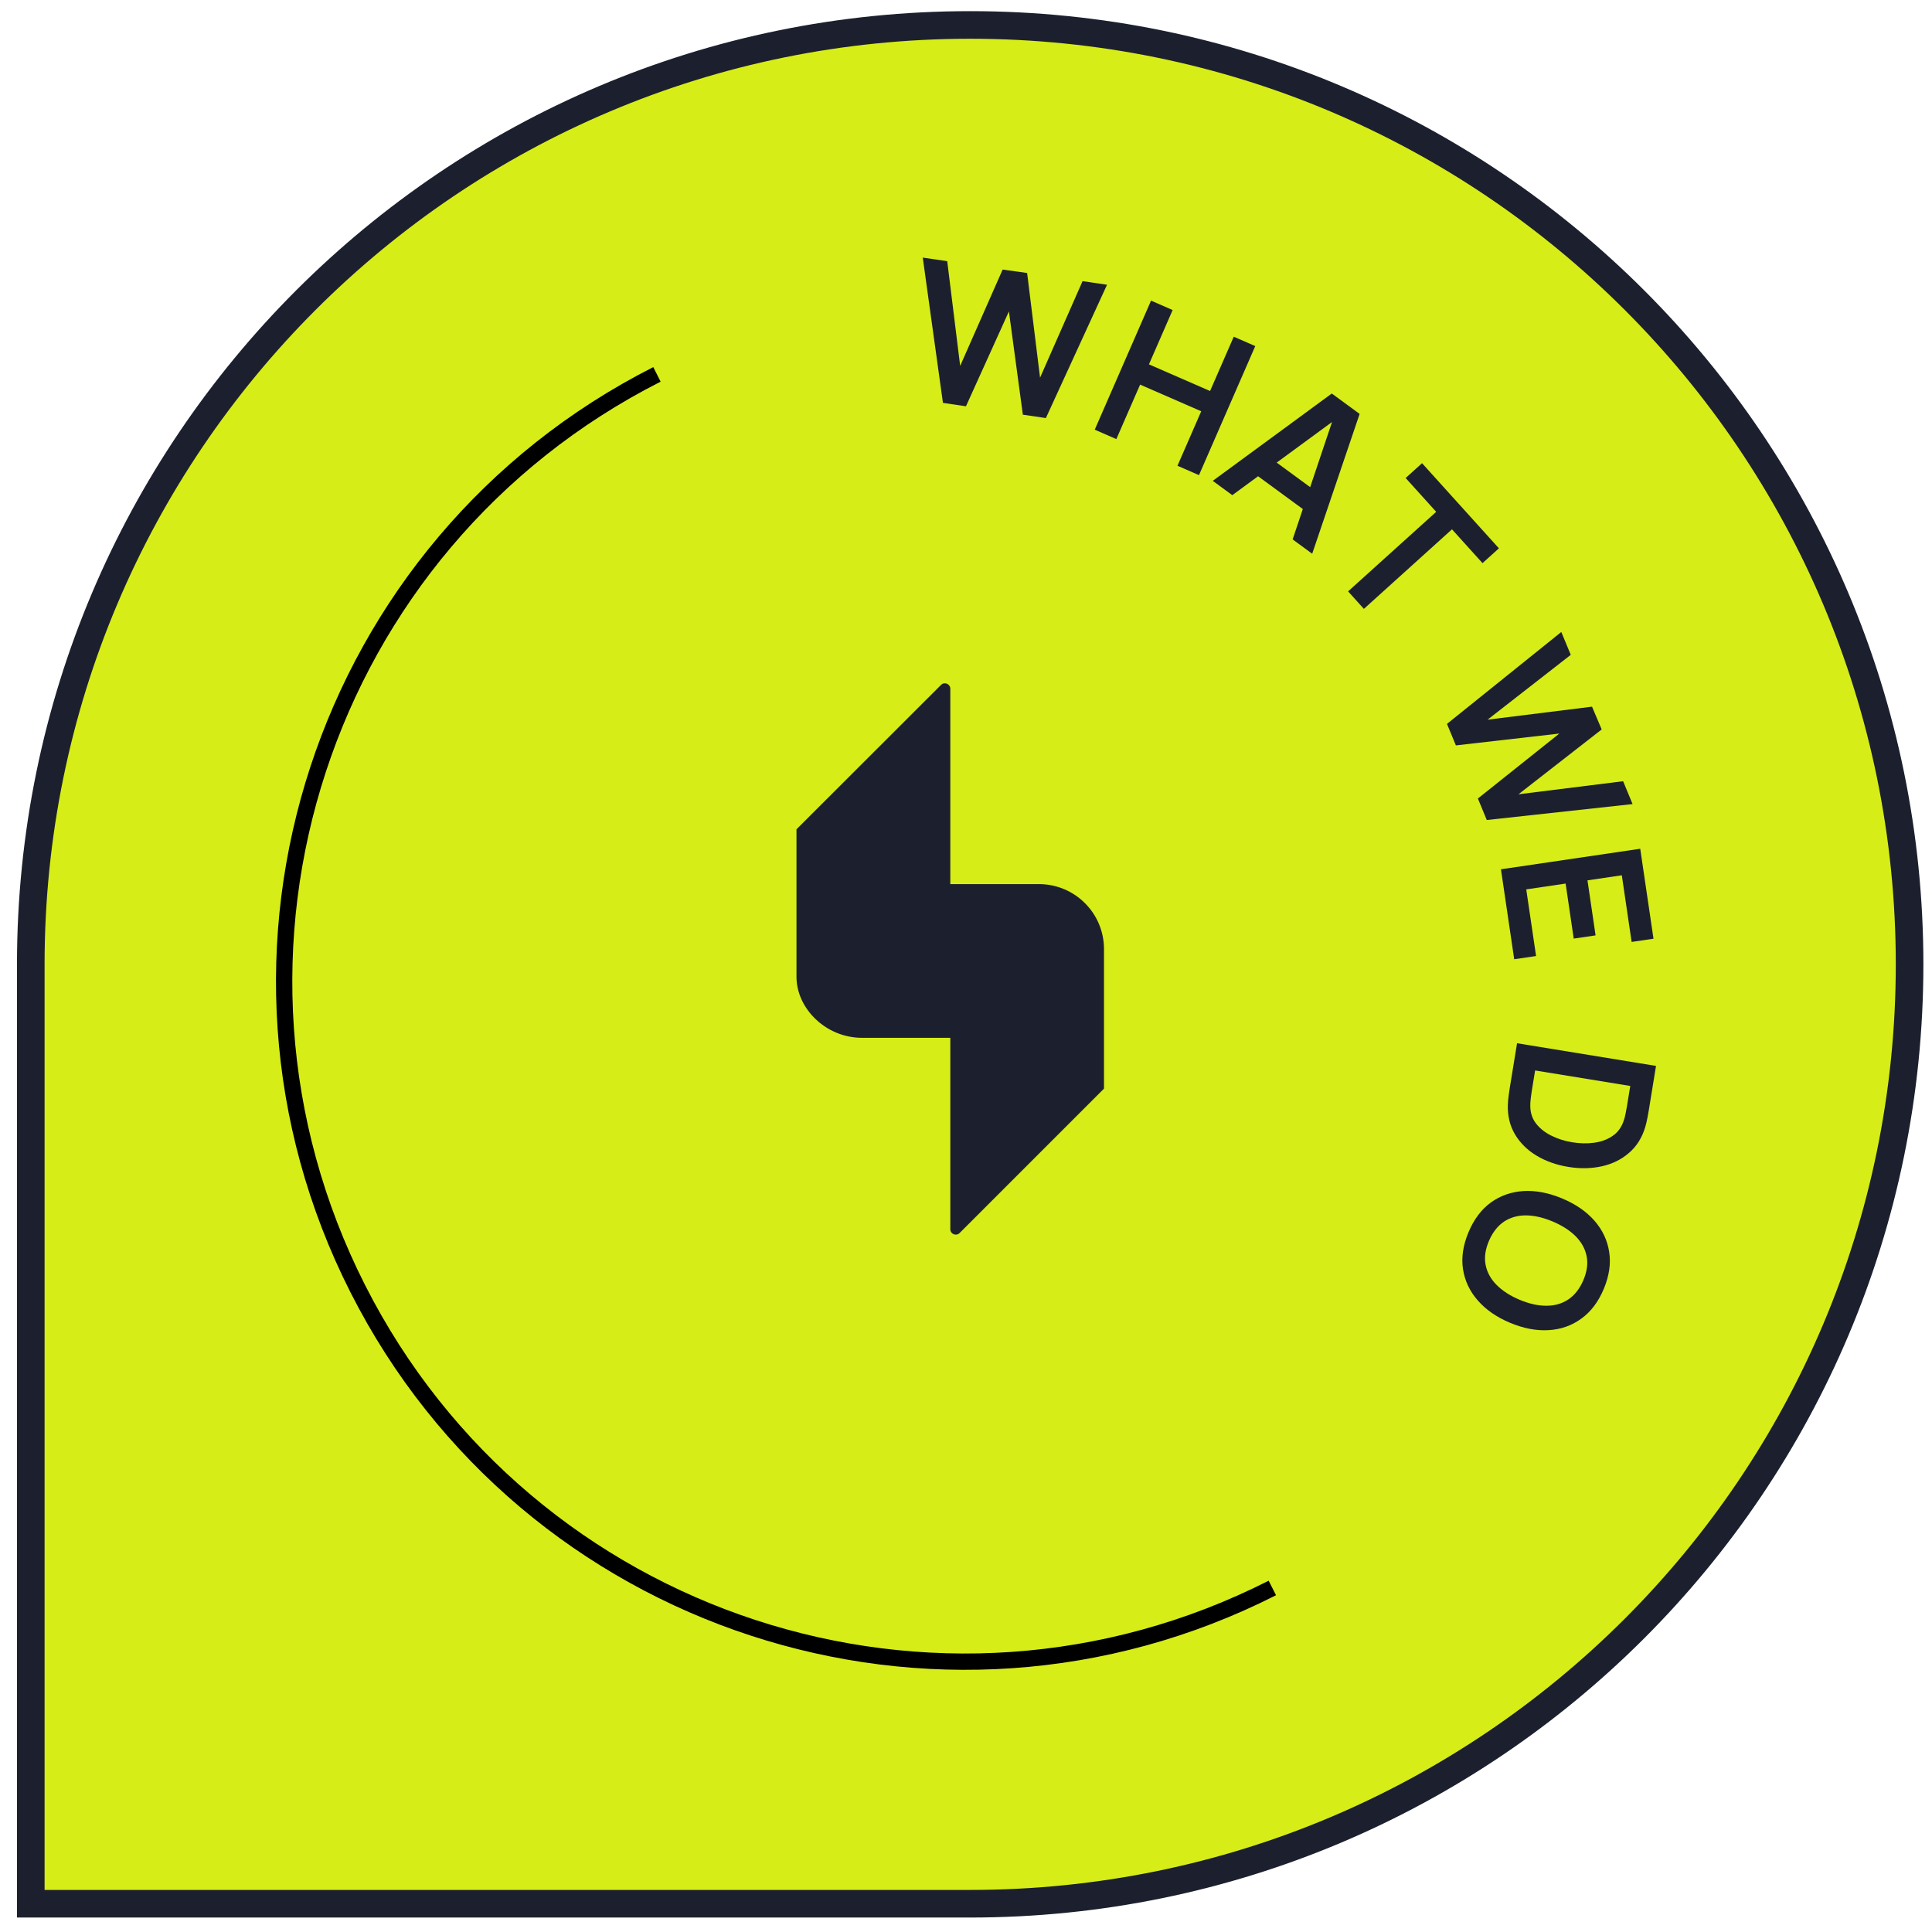
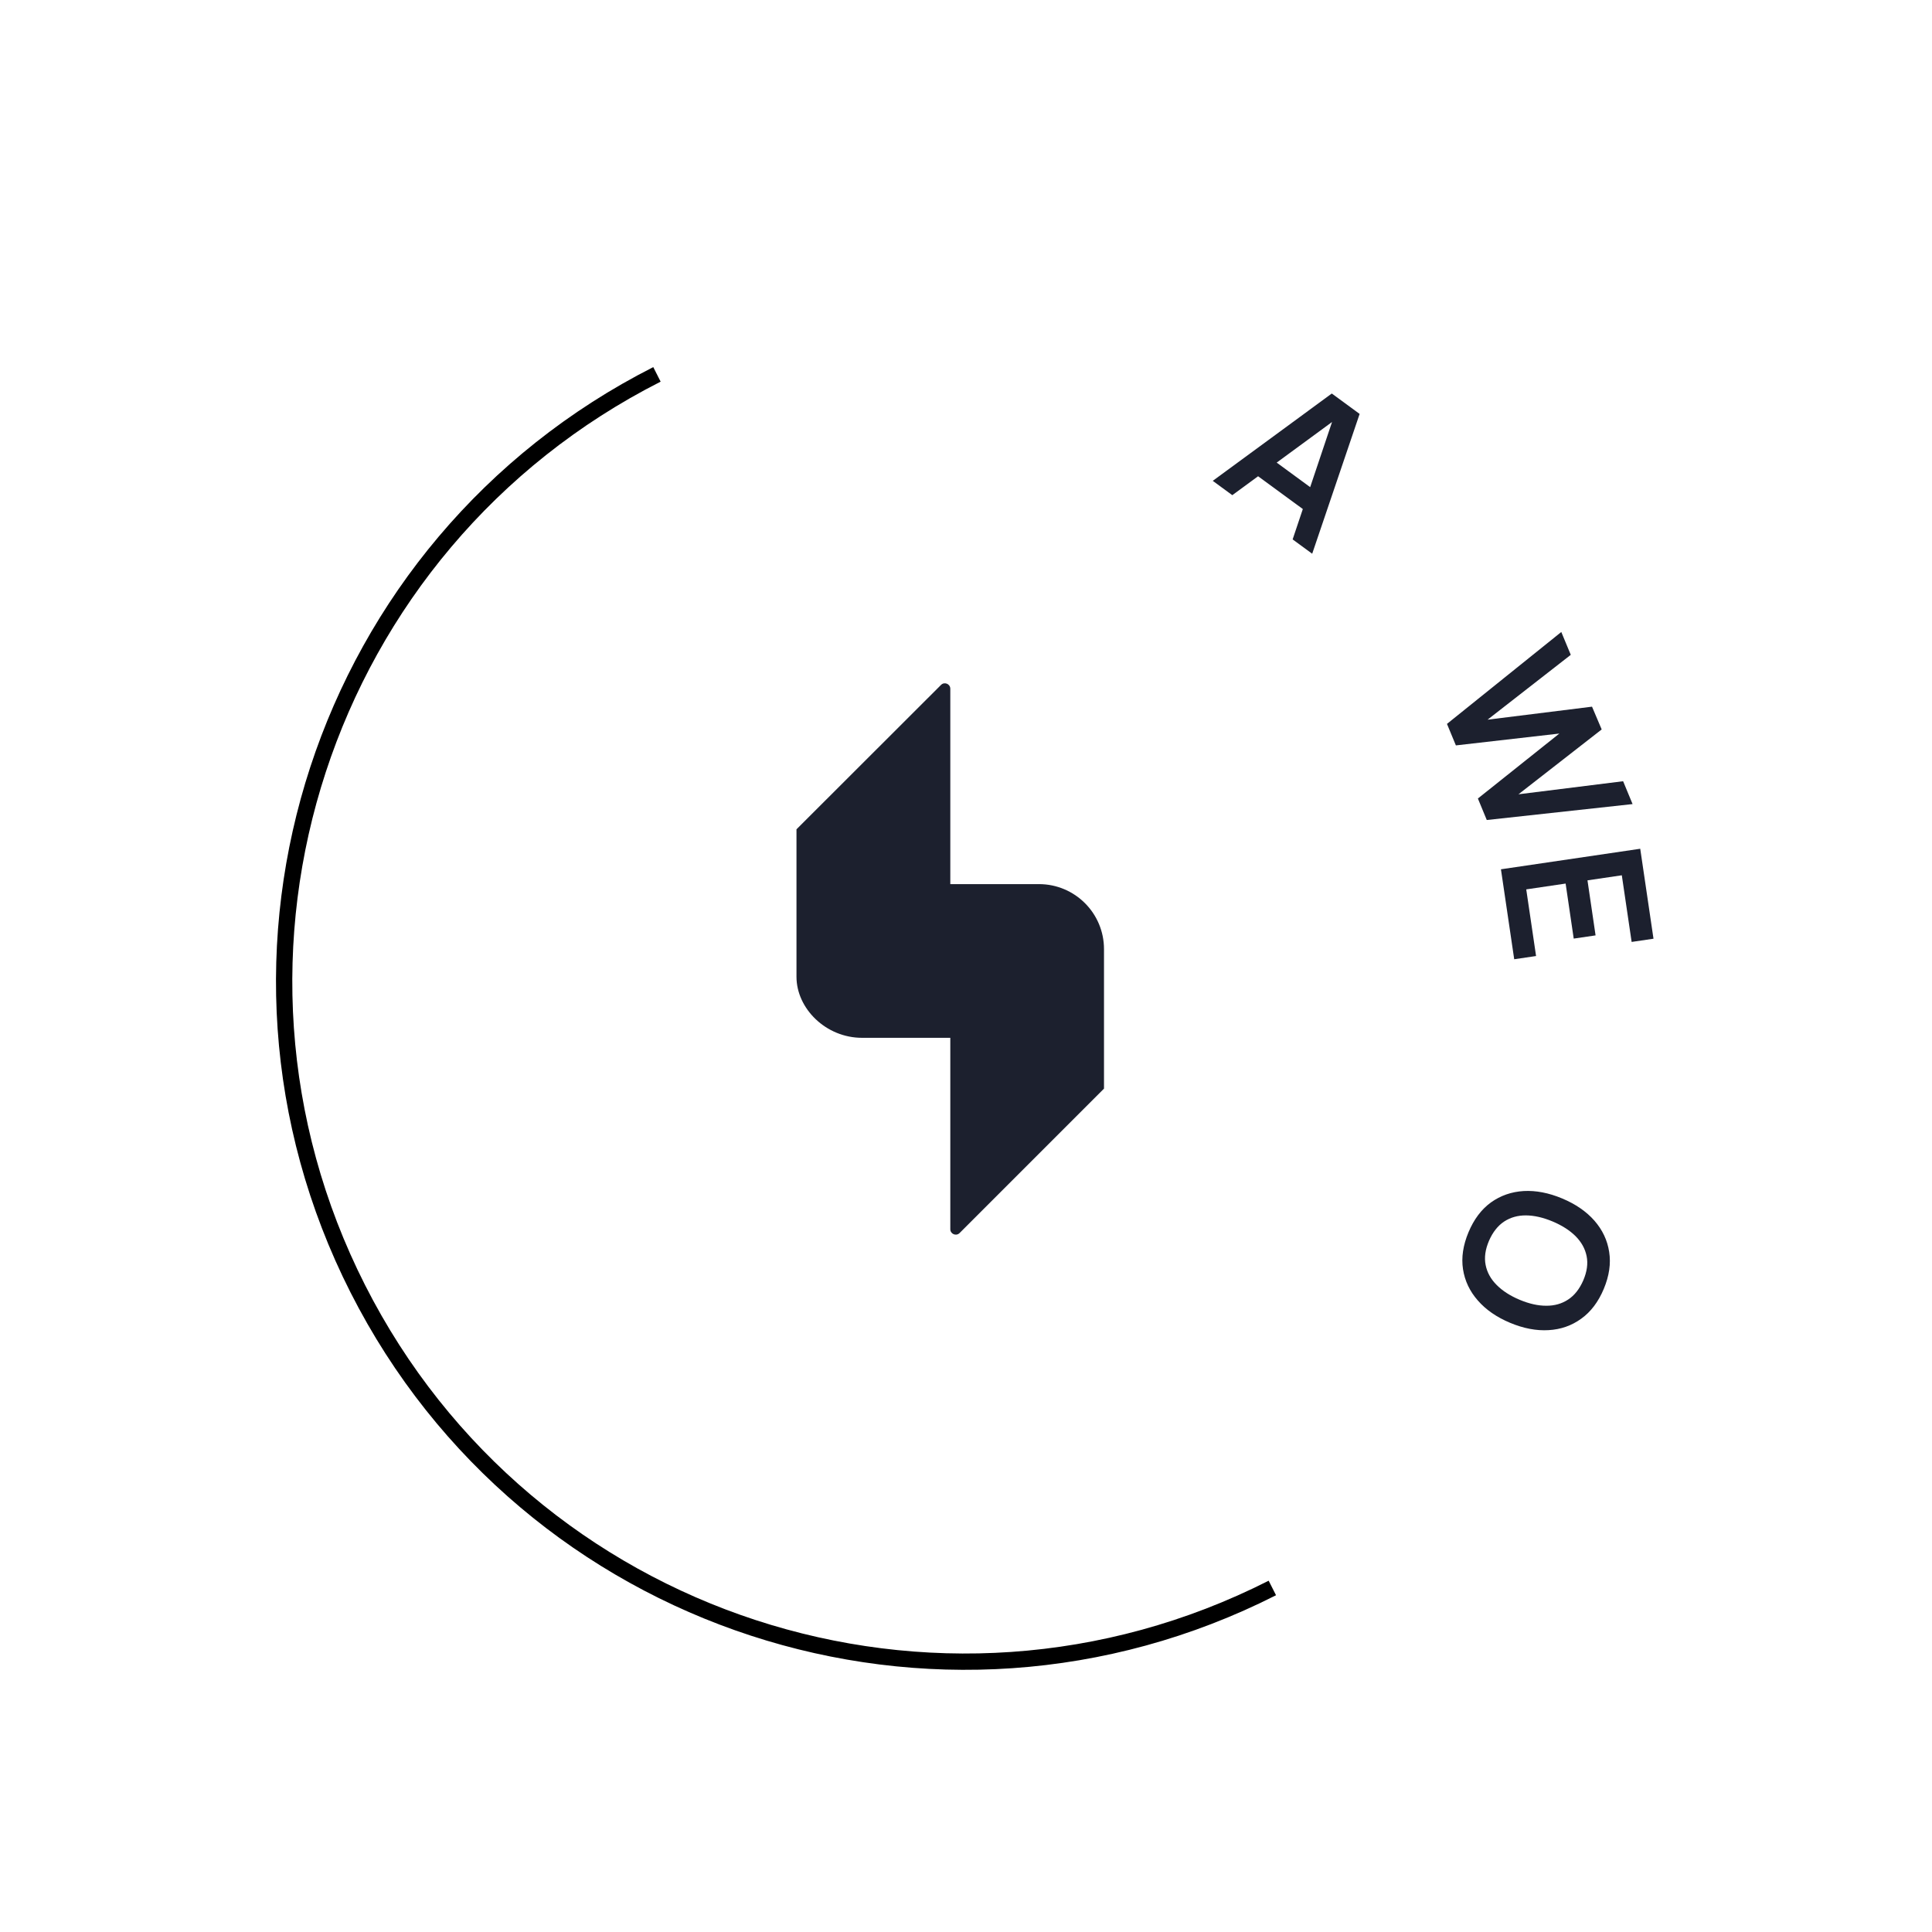
<svg xmlns="http://www.w3.org/2000/svg" width="105" height="105" viewBox="0 0 105 105" fill="none">
-   <path d="M52.727 103.464L1.673 103.464L1.673 52.406C1.673 24.212 24.533 1.356 52.727 1.356C80.921 1.356 103.782 24.214 103.782 52.408C103.782 80.604 80.924 103.464 52.727 103.464Z" fill="#D6ED18" stroke="#1C202E" stroke-width="1.5" />
  <path fill-rule="evenodd" clip-rule="evenodd" d="M19.843 69.847C28.968 87.843 50.954 95.033 68.949 85.908L69.349 86.698C50.918 96.044 28.4 88.68 19.053 70.248C9.707 51.817 17.072 29.298 35.504 19.952L35.904 20.742C17.909 29.867 10.718 51.852 19.843 69.847Z" fill="black" />
-   <path d="M51.247 21.896L50.15 14L51.48 14.196L52.183 19.886L54.491 14.651L55.822 14.836L56.525 20.526L58.835 15.28L60.165 15.476L56.841 22.721L55.59 22.537L54.832 16.925L52.498 22.081L51.247 21.896Z" fill="#1C202E" />
-   <path d="M59.497 23.352L62.557 16.338L63.73 16.85L62.443 19.802L65.765 21.251L67.052 18.299L68.221 18.809L65.162 25.823L63.993 25.313L65.284 22.352L61.963 20.903L60.671 23.864L59.497 23.352Z" fill="#1C202E" />
  <path d="M65.911 26.133L72.38 21.387L73.893 22.496L71.315 30.094L70.252 29.315L72.545 22.483L72.777 22.653L66.973 26.912L65.911 26.133ZM67.975 25.59L68.682 24.626L71.922 27.001L71.215 27.965L67.975 25.59Z" fill="#1C202E" />
-   <path d="M73.266 32.14L78.054 27.817L76.394 25.979L77.285 25.174L81.463 29.8L80.572 30.605L78.912 28.767L74.124 33.091L73.266 32.14Z" fill="#1C202E" />
  <path d="M78.64 39.342L84.853 34.347L85.368 35.589L80.846 39.113L86.523 38.406L87.048 39.644L82.525 43.168L88.213 42.458L88.727 43.7L80.803 44.566L80.32 43.397L84.747 39.867L79.124 40.511L78.64 39.342Z" fill="#1C202E" />
  <path d="M81.573 47.244L89.143 46.128L89.864 51.017L88.676 51.192L88.142 47.57L86.276 47.845L86.716 50.836L85.528 51.011L85.088 48.02L82.948 48.336L83.482 51.958L82.294 52.133L81.573 47.244Z" fill="#1C202E" />
-   <path d="M82.449 56.698L90.001 57.93L89.609 60.337C89.598 60.4 89.576 60.524 89.543 60.708C89.508 60.897 89.466 61.077 89.417 61.248C89.242 61.833 88.947 62.304 88.53 62.659C88.116 63.019 87.622 63.261 87.049 63.387C86.476 63.512 85.869 63.523 85.229 63.418C84.59 63.314 84.018 63.111 83.514 62.81C83.01 62.509 82.618 62.122 82.336 61.649C82.057 61.18 81.928 60.64 81.949 60.03C81.956 59.855 81.973 59.673 82 59.484C82.027 59.294 82.046 59.168 82.056 59.105L82.449 56.698ZM83.43 58.177L83.247 59.299C83.23 59.404 83.212 59.538 83.192 59.7C83.172 59.865 83.165 60.013 83.168 60.143C83.177 60.51 83.288 60.826 83.504 61.091C83.719 61.356 83.998 61.57 84.341 61.734C84.684 61.901 85.052 62.017 85.448 62.081C85.857 62.148 86.25 62.156 86.628 62.107C87.006 62.057 87.335 61.939 87.617 61.751C87.898 61.567 88.101 61.306 88.224 60.967C88.273 60.846 88.312 60.703 88.343 60.54C88.376 60.38 88.401 60.248 88.418 60.143L88.601 59.02L83.43 58.177Z" fill="#1C202E" />
  <path d="M79.809 66.971C80.105 66.265 80.511 65.725 81.029 65.35C81.55 64.977 82.144 64.77 82.809 64.73C83.474 64.694 84.17 64.828 84.899 65.133C85.628 65.438 86.212 65.84 86.652 66.339C87.091 66.841 87.359 67.408 87.455 68.04C87.555 68.673 87.457 69.343 87.162 70.049C86.866 70.755 86.458 71.294 85.937 71.668C85.418 72.045 84.826 72.253 84.162 72.29C83.496 72.33 82.799 72.197 82.07 71.892C81.341 71.587 80.757 71.183 80.319 70.681C79.879 70.182 79.609 69.614 79.511 68.978C79.414 68.346 79.514 67.677 79.809 66.971ZM80.922 67.437C80.72 67.909 80.66 68.347 80.741 68.749C80.821 69.155 81.021 69.517 81.341 69.836C81.659 70.157 82.077 70.426 82.593 70.642C83.109 70.858 83.591 70.966 84.037 70.964C84.485 70.967 84.881 70.855 85.226 70.627C85.57 70.402 85.844 70.054 86.049 69.583C86.251 69.111 86.311 68.673 86.23 68.27C86.149 67.868 85.949 67.506 85.63 67.184C85.31 66.866 84.892 66.599 84.376 66.382C83.86 66.166 83.377 66.057 82.93 66.054C82.485 66.052 82.091 66.163 81.747 66.388C81.402 66.616 81.127 66.966 80.922 67.437Z" fill="#1C202E" />
  <path d="M51.647 48.053V37.433C51.647 37.169 51.329 37.037 51.143 37.223L43.287 45.071V53.085C43.287 54.809 44.882 56.403 46.849 56.403H51.647V66.803C51.647 67.067 51.966 67.199 52.152 67.013L60 59.165V51.584C60 49.632 58.419 48.05 56.464 48.05H51.647V48.053Z" fill="#1C202E" />
</svg>